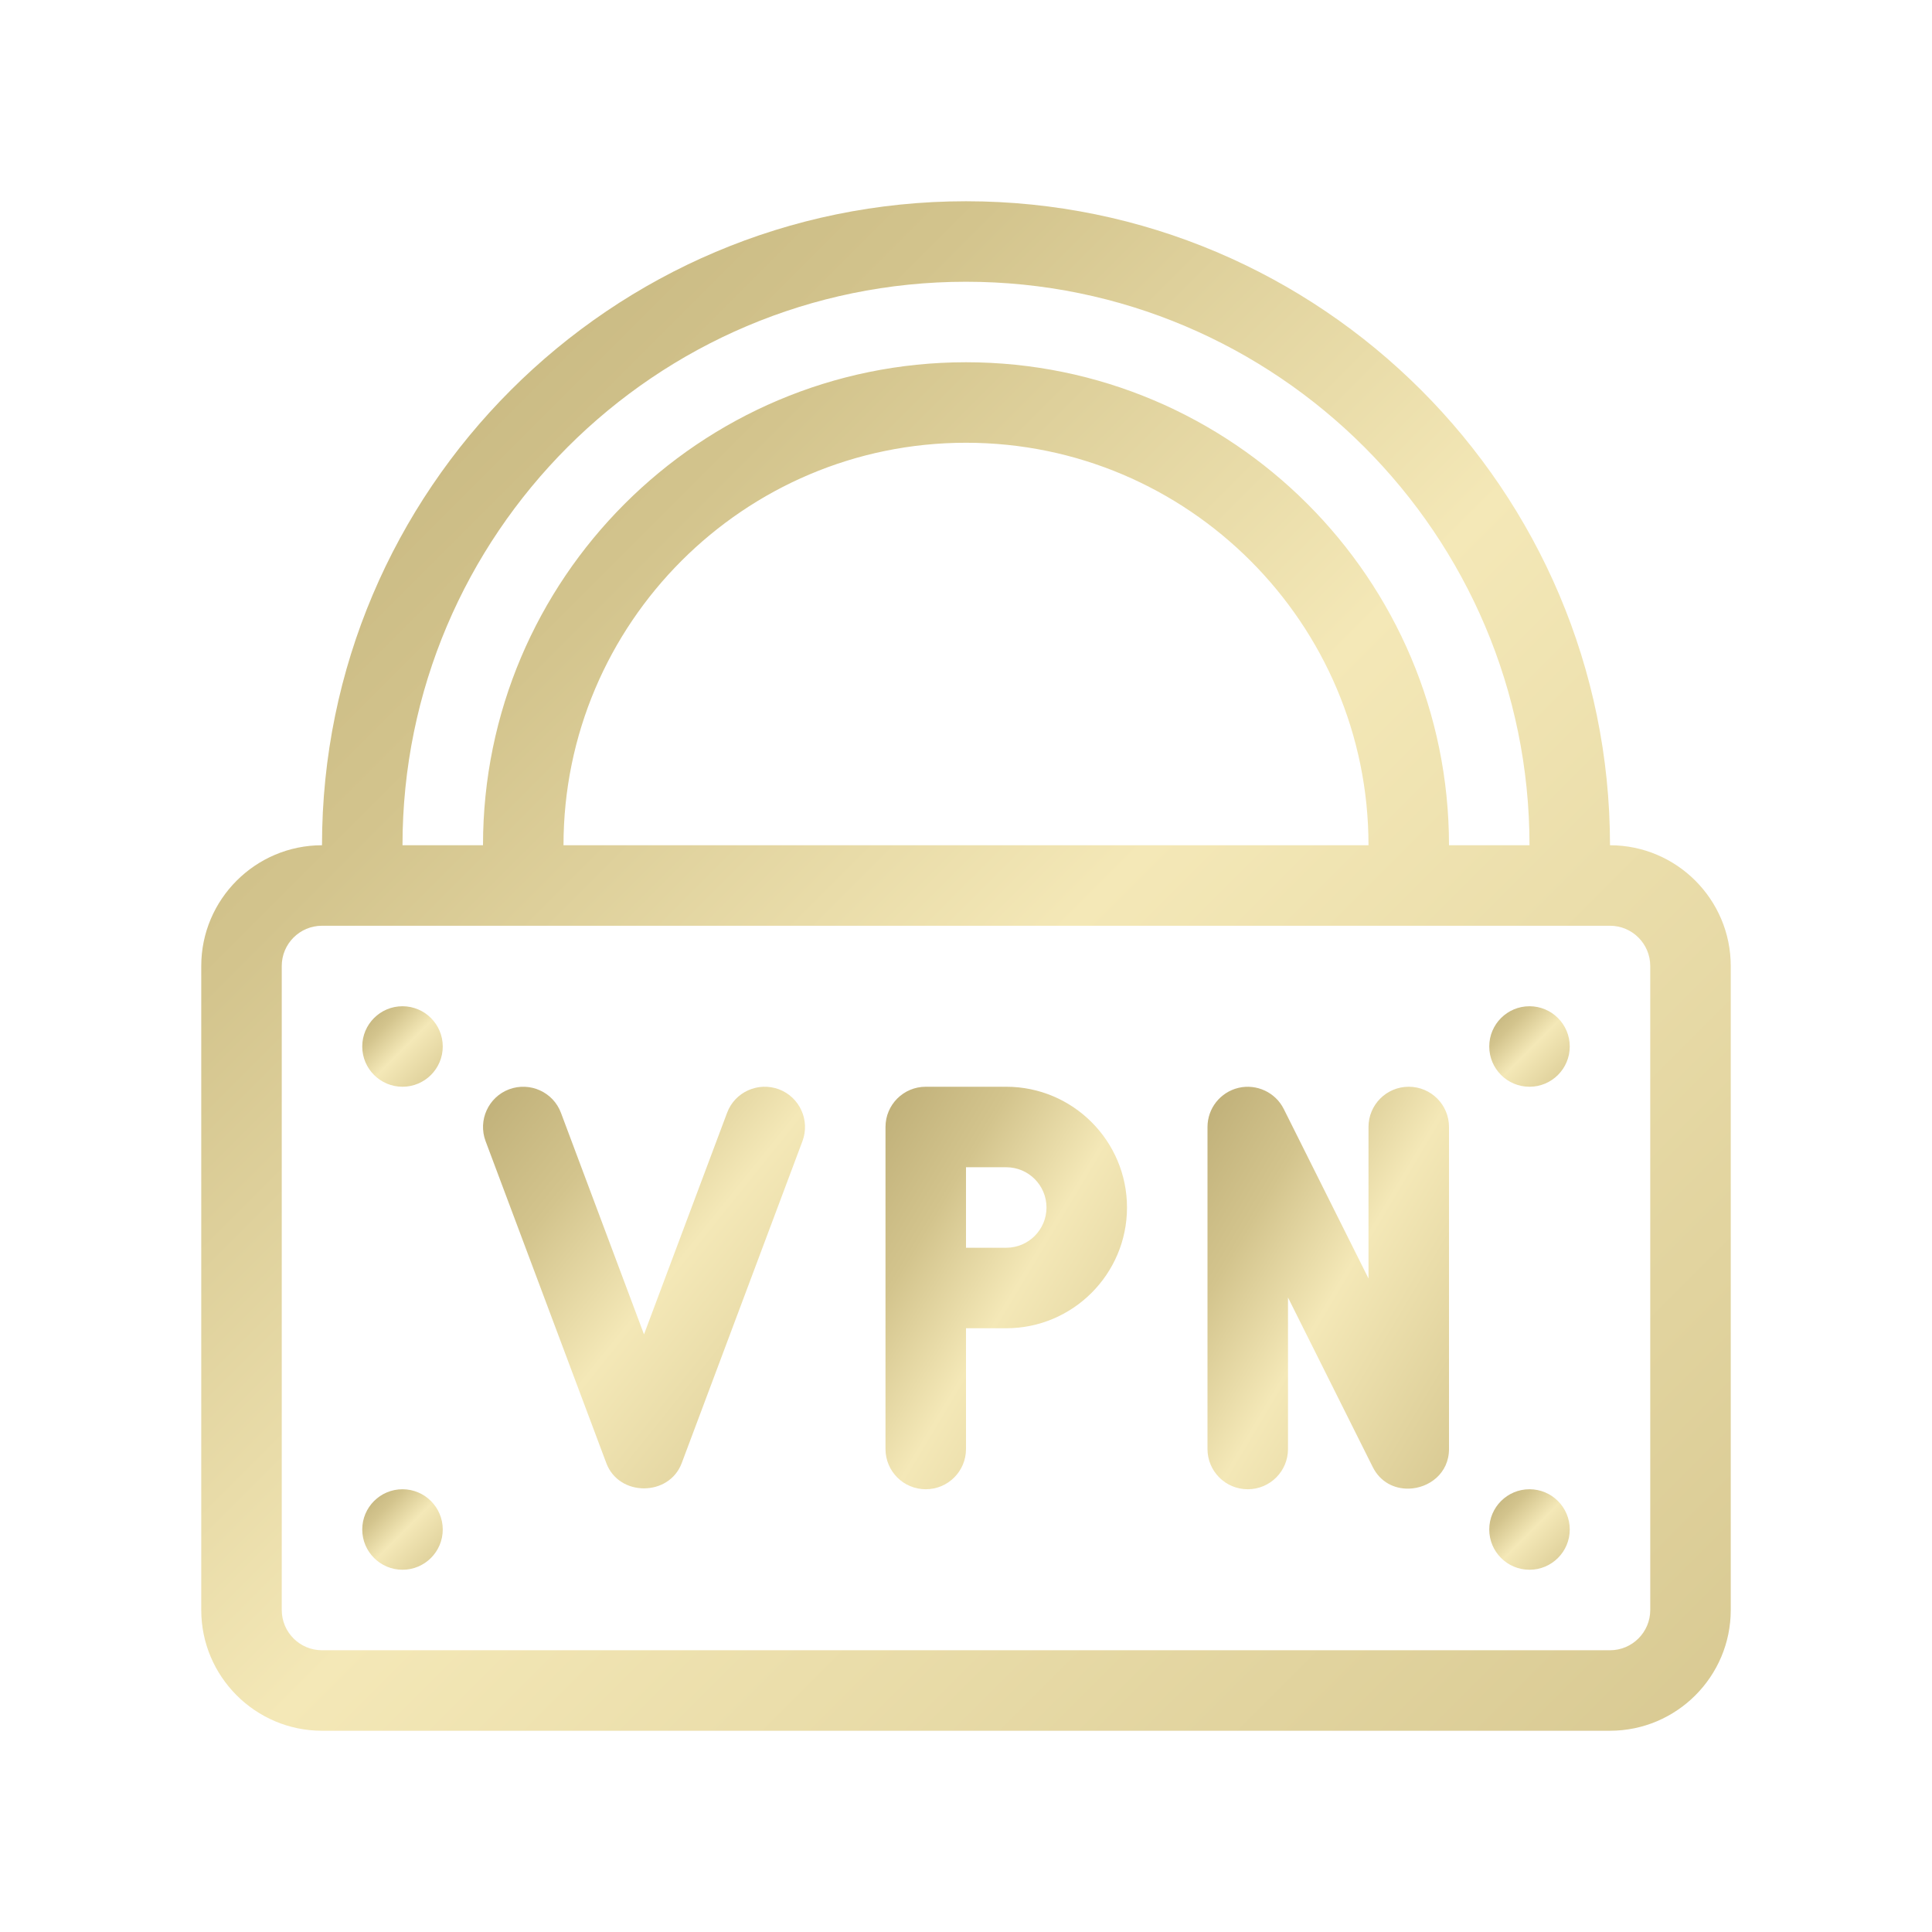
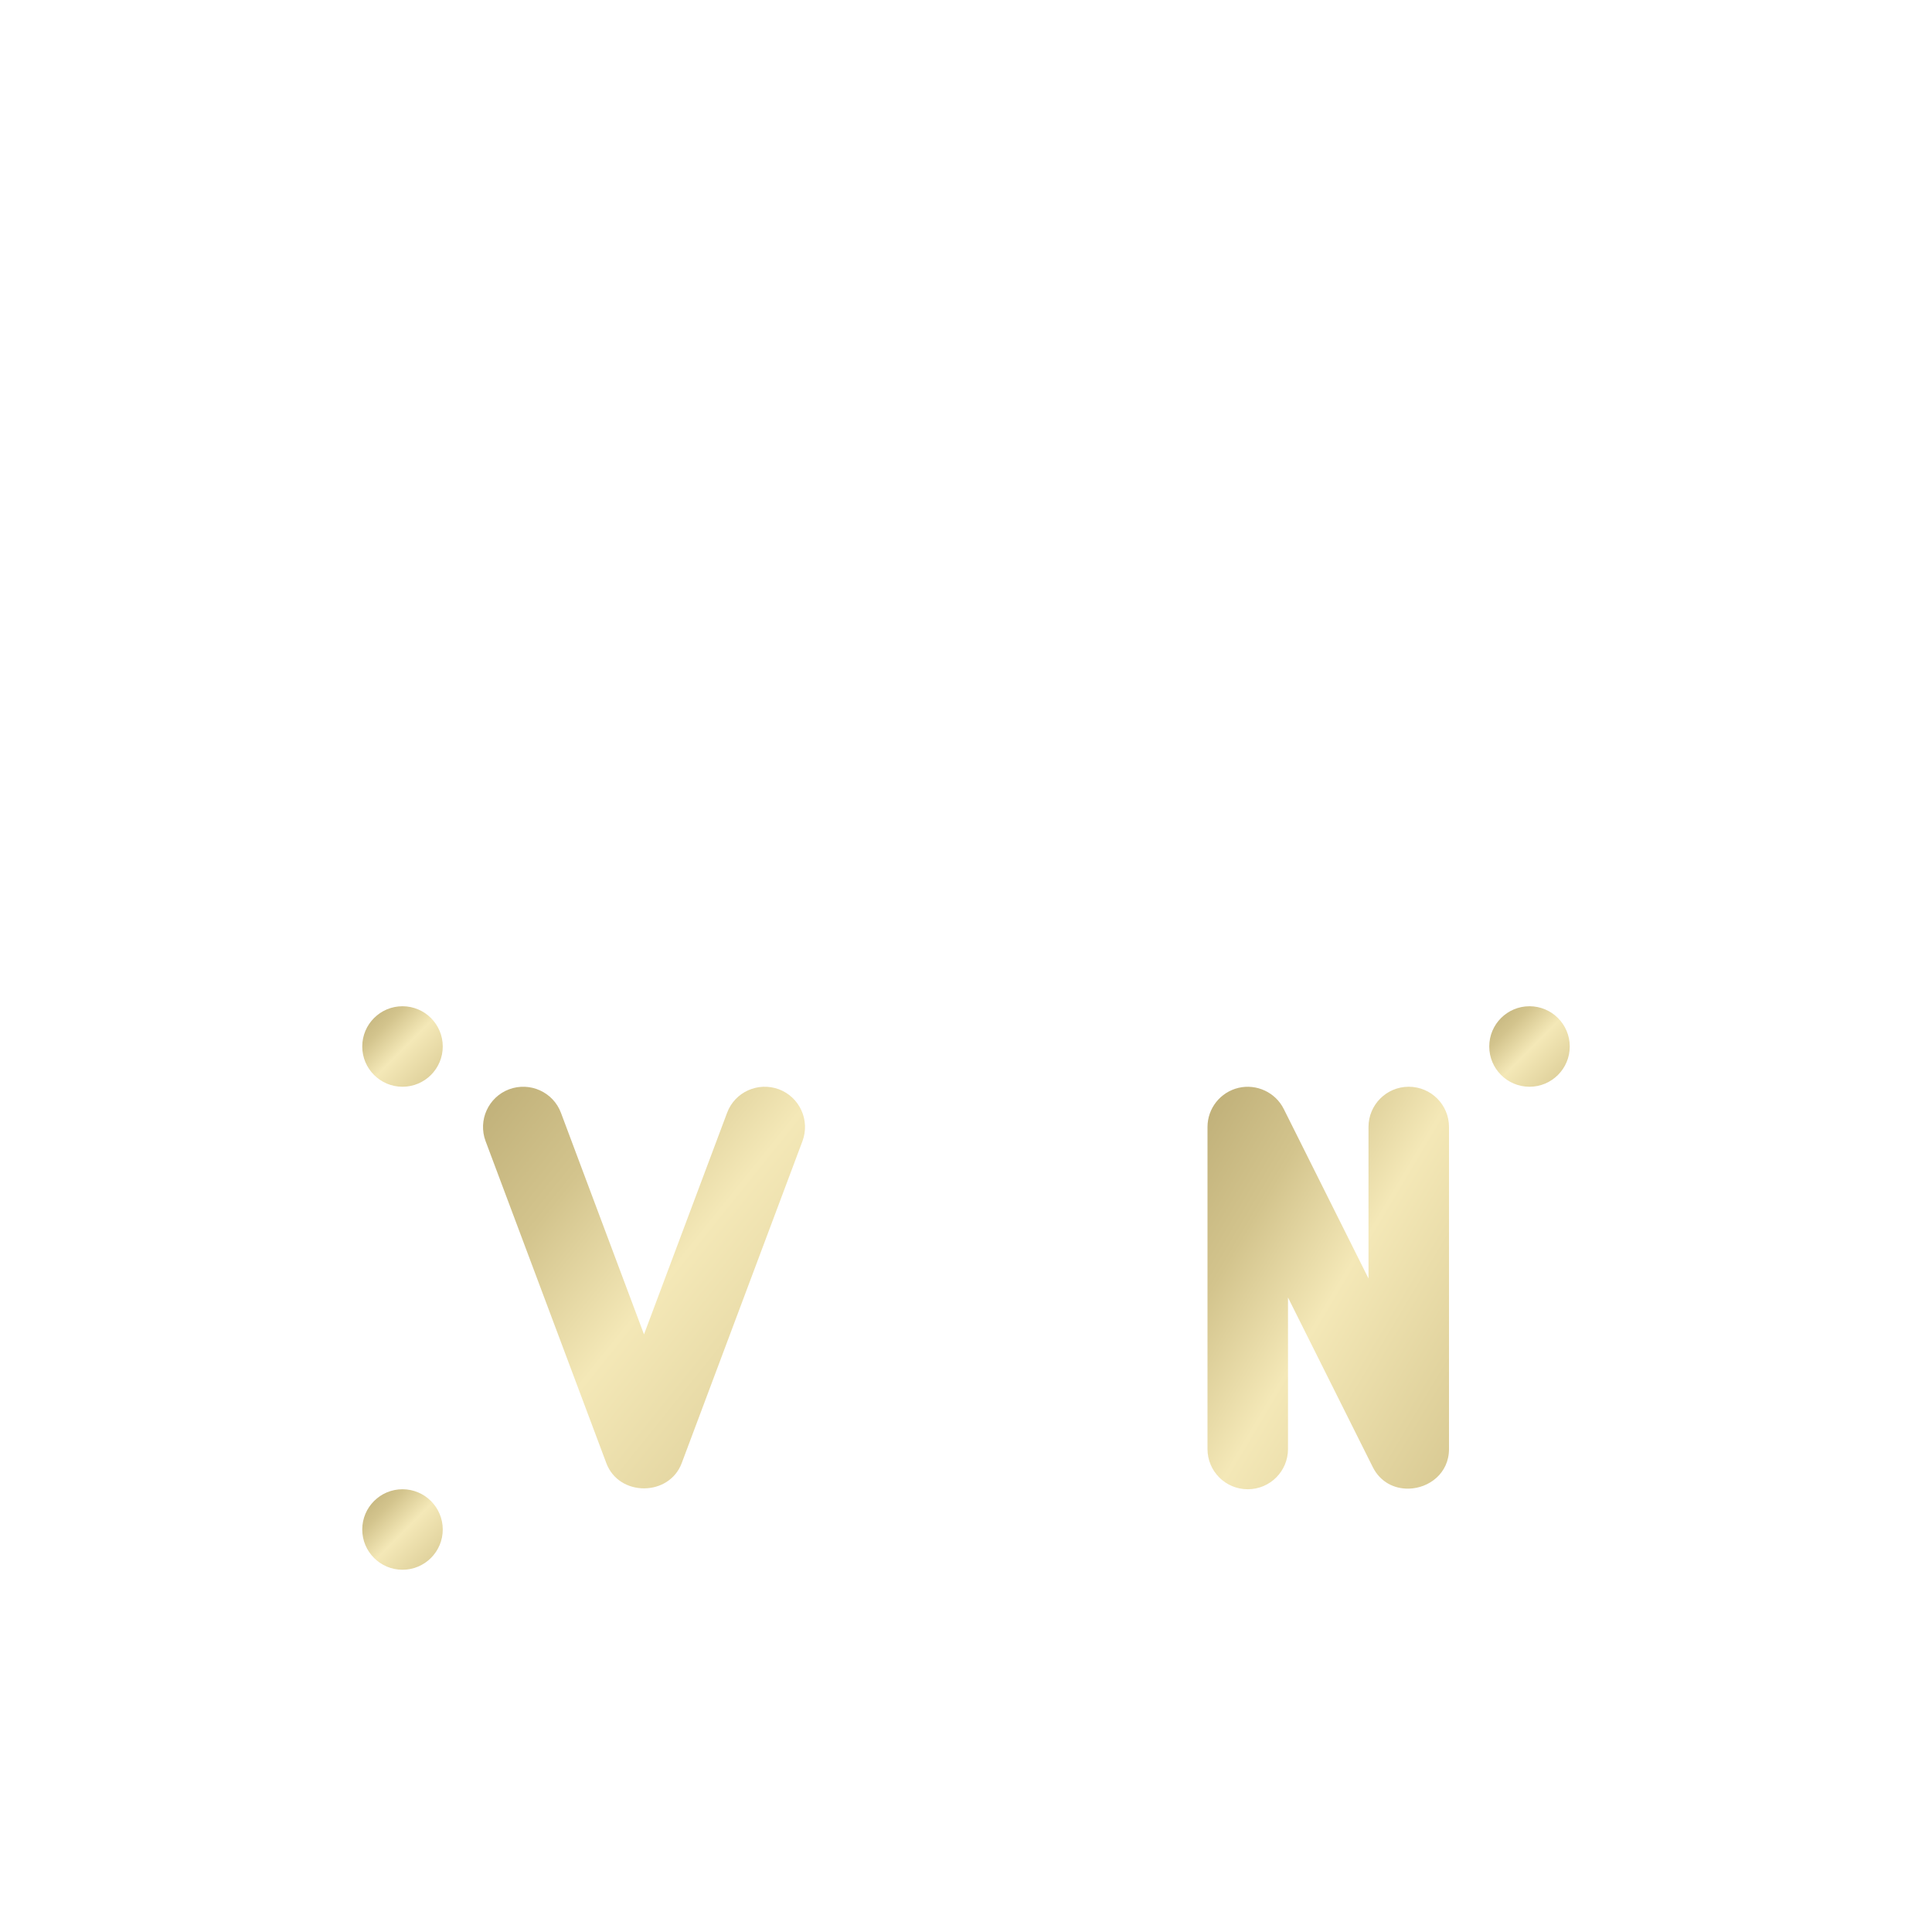
<svg xmlns="http://www.w3.org/2000/svg" version="1.1" id="Outline" x="0px" y="0px" viewBox="0 0 48 48" enable-background="new 0 0 48 48" xml:space="preserve">
  <defs>
    <linearGradient id="myGradient" x1="0%" y1="0%" x2="100%" y2="100%">
      <stop offset="0%" style="stop-color: rgba(190,174,119,1)" />
      <stop offset="26%" style="stop-color: rgba(211,196,141,1)" />
      <stop offset="52%" style="stop-color: rgba(244,232,183,1)" />
      <stop offset="100%" style="stop-color: rgba(216,201,146,1)" />
    </linearGradient>
  </defs>
  <g fill="url(#myGradient)">
    <path d="M19.352,27.063c-0.518-0.191-1.095,0.066-1.288,0.585L16,33.152l-2.063-5.504   c-0.194-0.518-0.771-0.776-1.288-0.585c-0.517,0.194-0.778,0.771-0.585,1.288   c0,0,2.993,7.98,3,8c0.314,0.838,1.56,0.834,1.873-0c0.011-0.03,3-8,3-8   C20.13,27.834,19.868,27.258,19.352,27.063z" />
-     <path d="M25,27h-2c-0.553,0-1,0.447-1,1v8c0,0.553,0.447,1,1,1s1-0.447,1-1v-3h1c1.654,0,3-1.346,3-3S26.654,27,25,27   z M25,31h-1v-2h1c0.552,0,1,0.448,1,1S25.552,31,25,31z" />
    <path d="M35,27c-0.553,0-1,0.447-1,1v3.764l-2.105-4.211c-0.207-0.415-0.676-0.631-1.124-0.526   C30.319,27.134,30,27.536,30,28v8c0,0.553,0.447,1,1,1s1-0.447,1-1v-3.764l2.105,4.211   c0.189,0.38,0.543,0.546,0.894,0.538C35.502,36.974,36,36.606,36,36C36,35.971,36,28,36,28   C36,27.447,35.553,27,35,27z" />
-     <path d="M40,21c0-8.822-7.178-16-16-16S8,12.178,8,21c-1.654,0-3,1.346-3,3v16c0,1.654,1.346,3,3,3h32   c1.654,0,3-1.346,3-3V24C43,22.346,41.654,21,40,21z M24,7c7.72,0,14,6.28,14,14h-2c0-6.617-5.383-12-12-12   s-12,5.383-12,12h-2C10,13.28,16.28,7,24,7z M34,21H14c0-5.514,4.486-10,10-10S34,15.486,34,21z M41,40   c0,0.552-0.448,1-1,1H8c-0.552,0-1-0.448-1-1V24c0-0.552,0.448-1,1-1h1h4h22h4h1c0.552,0,1,0.448,1,1V40z" />
    <circle cx="10" cy="26" r="1" />
    <circle cx="38" cy="26" r="1" />
    <circle cx="10" cy="38" r="1" />
-     <circle cx="38" cy="38" r="1" />
  </g>
</svg>